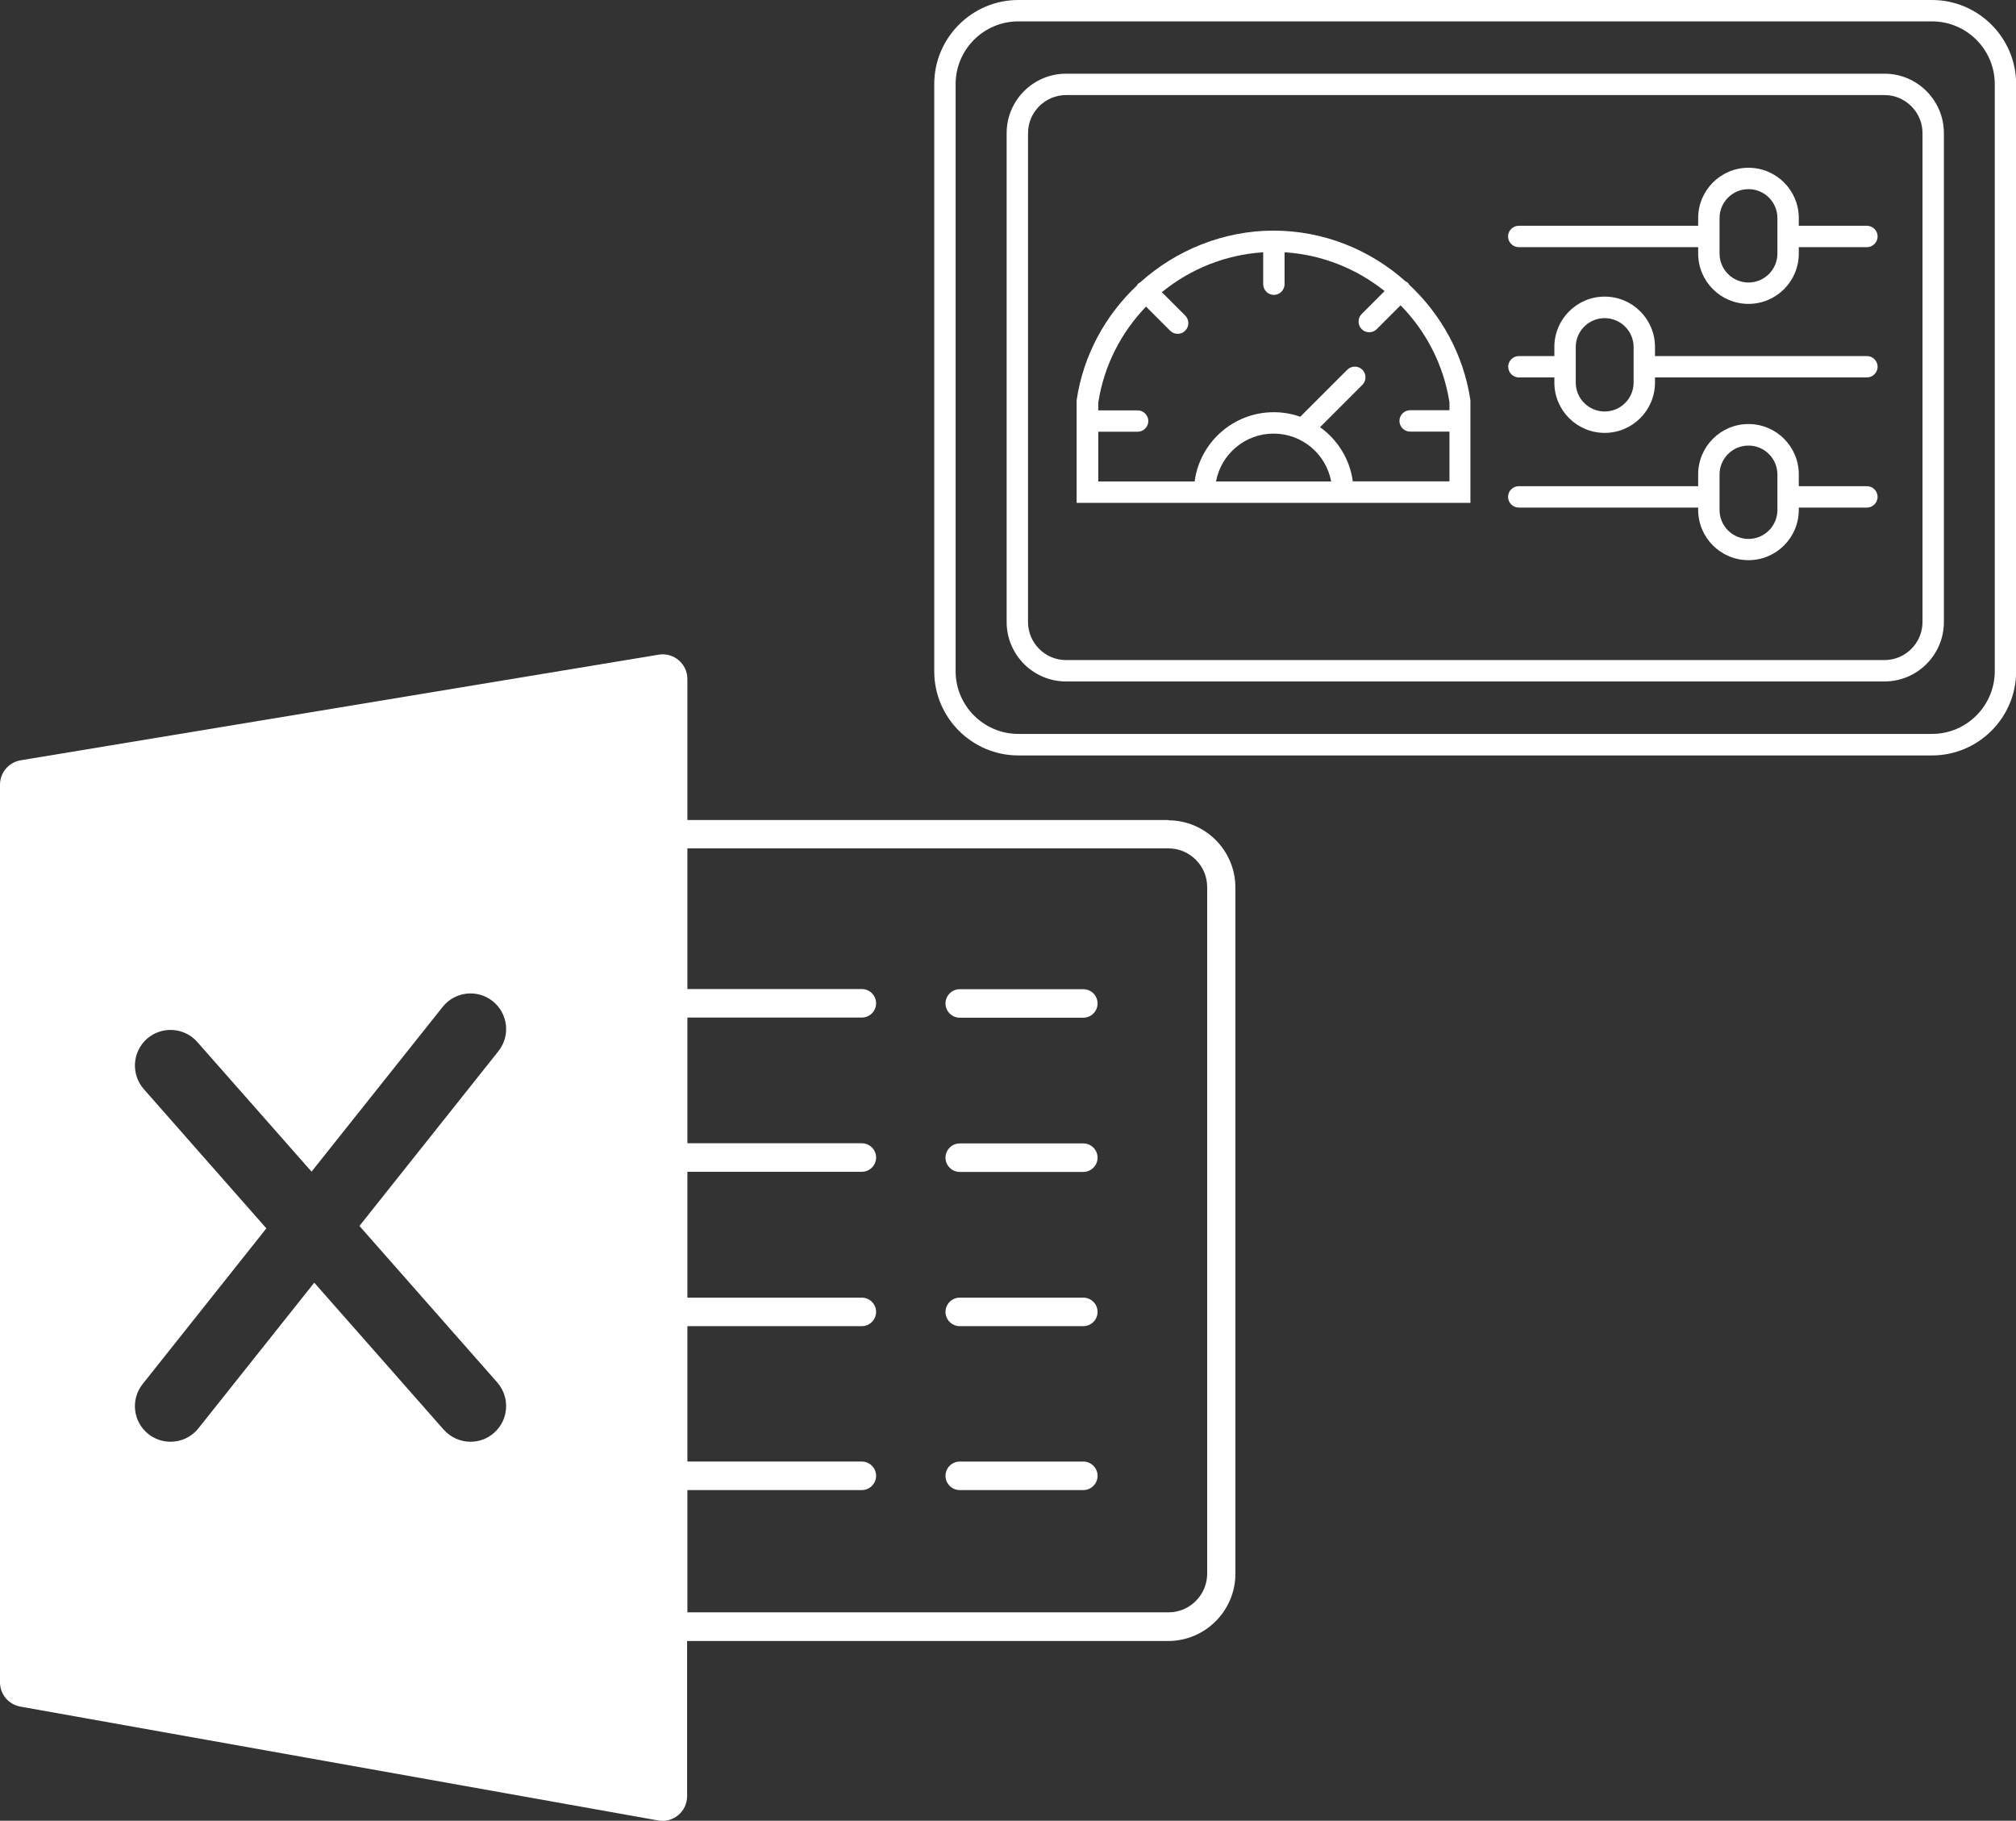
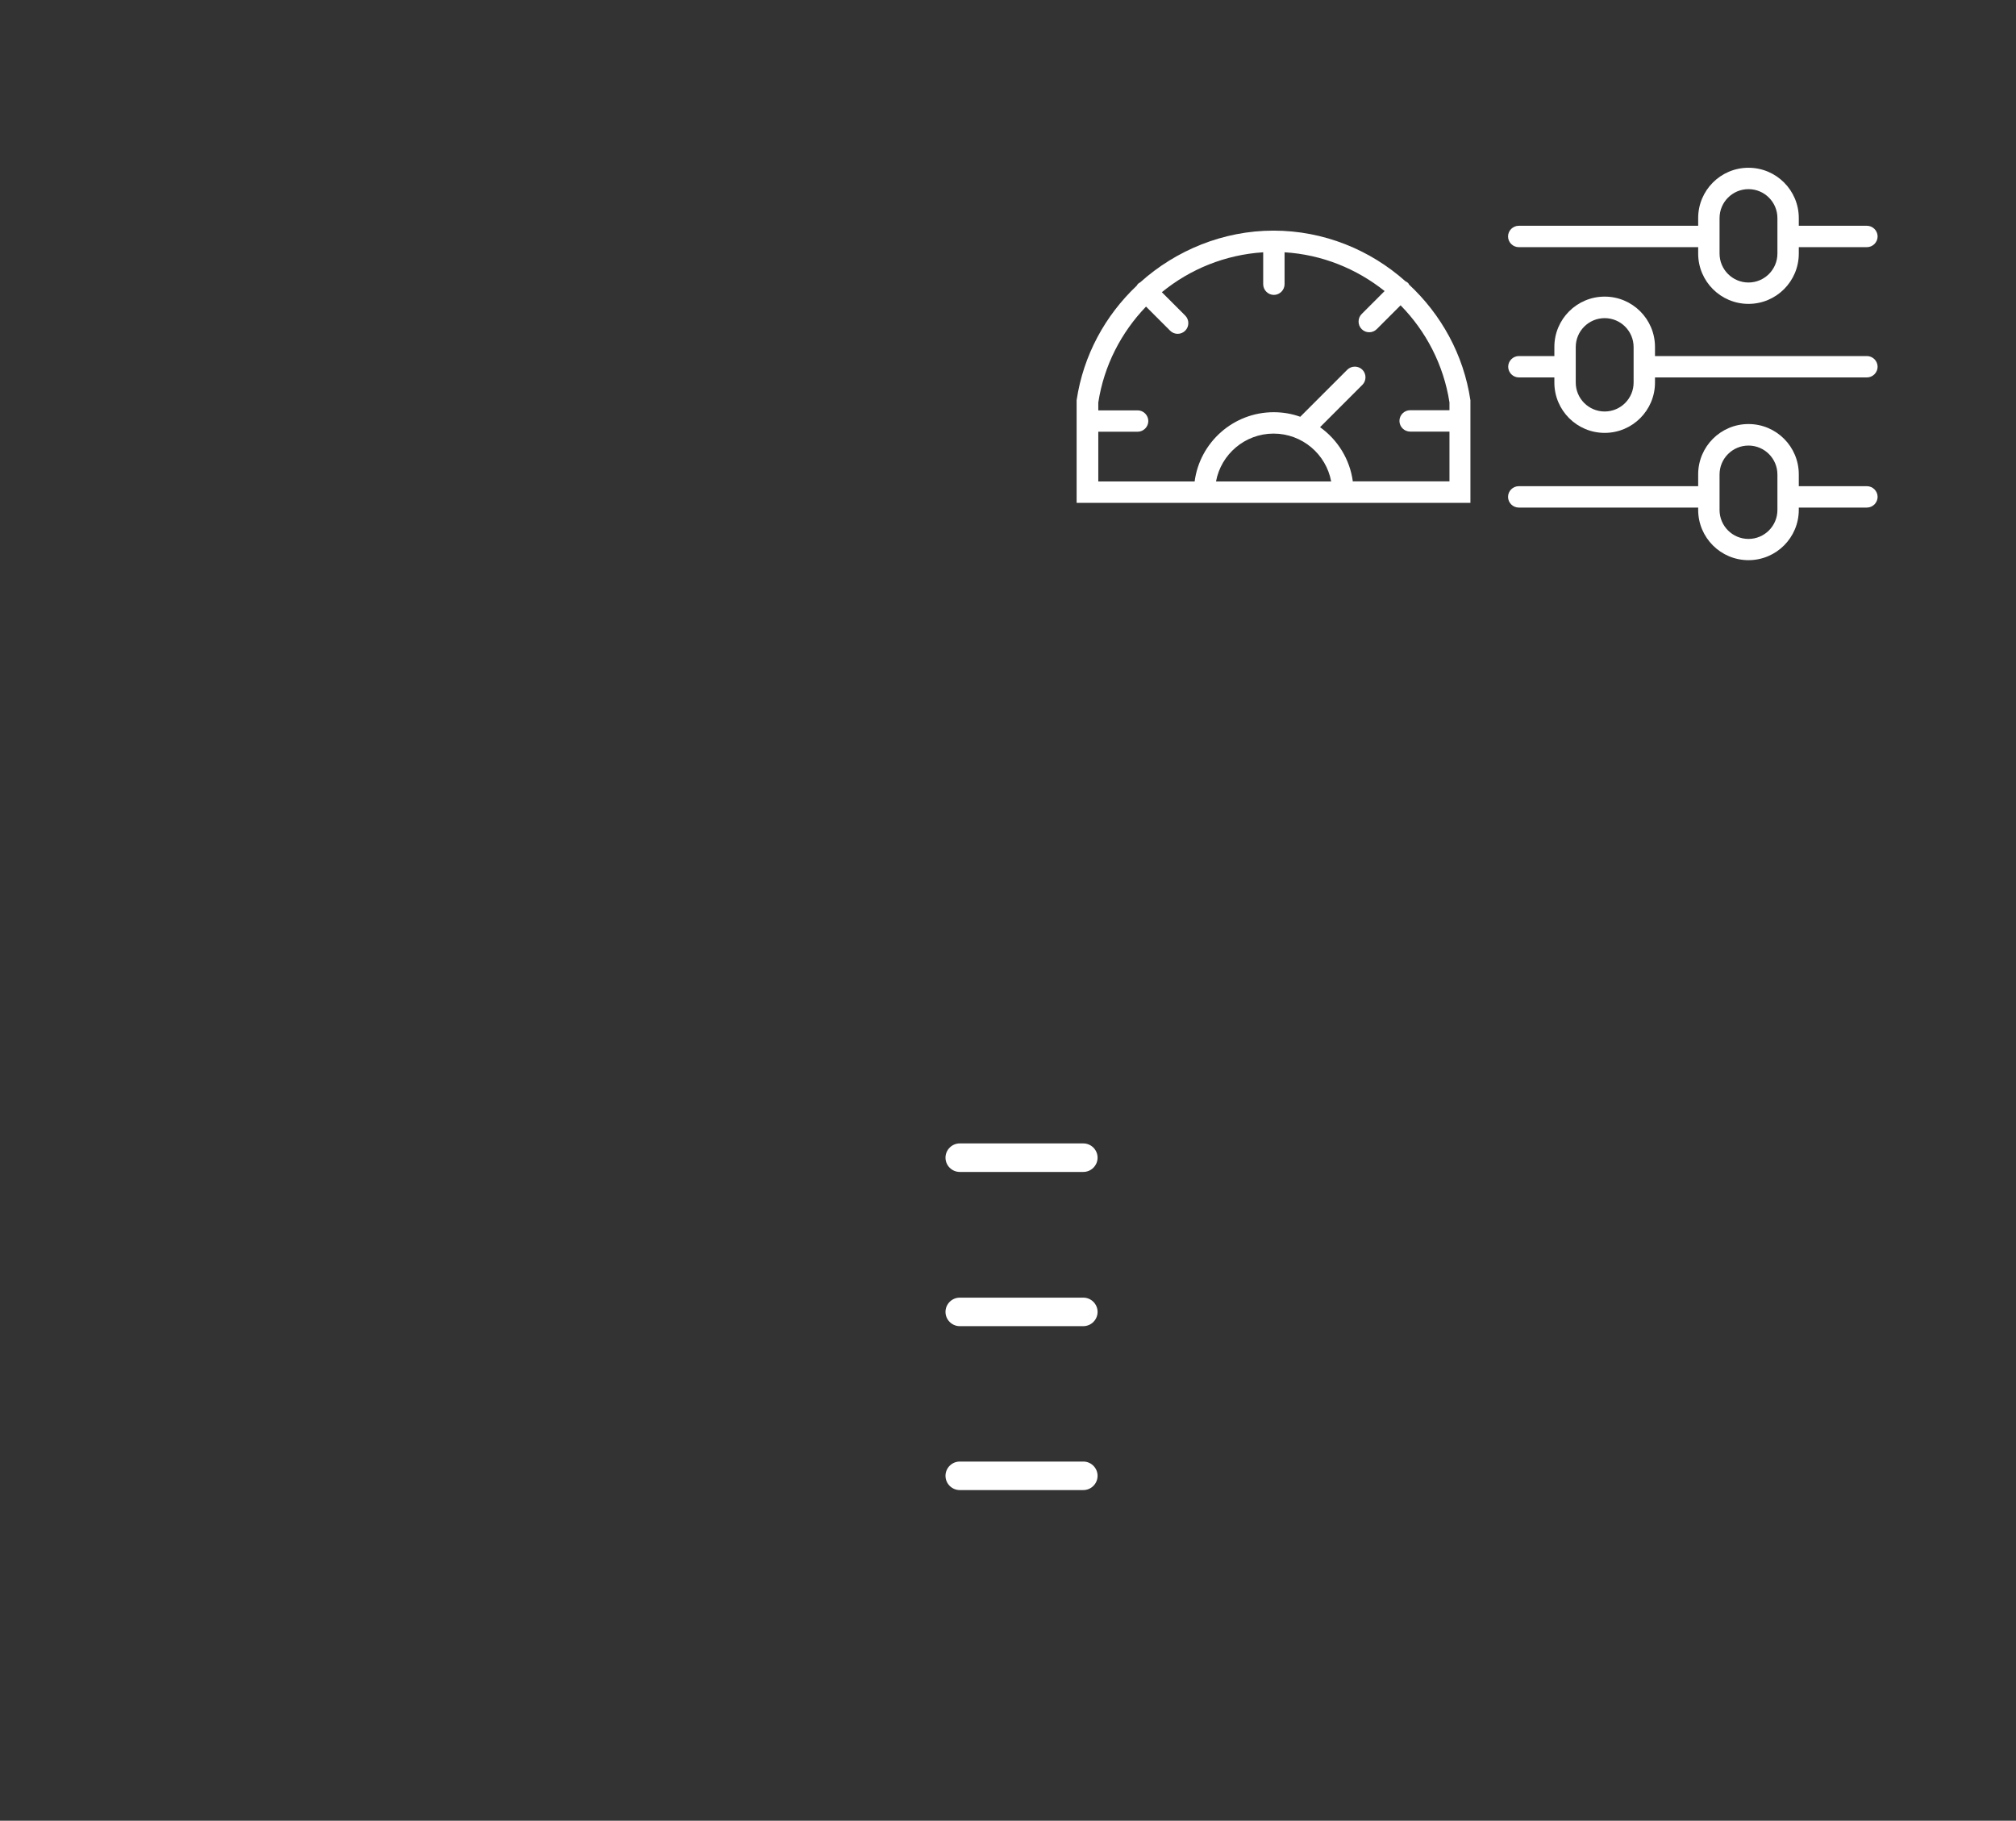
<svg xmlns="http://www.w3.org/2000/svg" id="Ebene_2" viewBox="0 0 141.45 127.74">
  <rect x="0" y="0" width="141.45" height="127.74" fill="#333333" stroke="none" />
  <defs>
    <style>
      .cls-1 {
        fill: #fff;
      }
    </style>
  </defs>
  <g id="Ebene_1-2" data-name="Ebene_1">
    <g>
      <g>
-         <path class="cls-1" d="M76.01,69.4h-8.67c-.55,0-1,.45-1,1s.45,1,1,1h8.67c.55,0,1-.45,1-1s-.45-1-1-1Z" />
        <path class="cls-1" d="M76.01,80.22h-8.67c-.55,0-1,.45-1,1s.45,1,1,1h8.67c.55,0,1-.45,1-1s-.45-1-1-1Z" />
        <path class="cls-1" d="M76.01,91.04h-8.67c-.55,0-1,.45-1,1s.45,1,1,1h8.67c.55,0,1-.45,1-1s-.45-1-1-1Z" />
        <path class="cls-1" d="M76.01,102.54h-8.67c-.55,0-1,.45-1,1s.45,1,1,1h8.67c.55,0,1-.45,1-1s-.45-1-1-1Z" />
-         <path class="cls-1" d="M81.98,57.53h-33.75v-9.89c0-1.07-.96-1.88-2.01-1.71L1.45,53.34c-.83.14-1.45.86-1.45,1.71v62.98c0,.84.6,1.55,1.42,1.7l44.76,7.99c1.06.19,2.03-.63,2.03-1.7v-10.89h33.75c2.6,0,4.72-2.12,4.72-4.72v-48.14c0-2.61-2.12-4.72-4.72-4.72ZM34.66,100.53c-.48.42-1.06.62-1.65.62-.69,0-1.38-.29-1.88-.85l-9.08-10.31-8.13,10.22c-.49.62-1.22.94-1.96.94-.54,0-1.09-.18-1.55-.54-1.08-.86-1.26-2.43-.4-3.51l8.68-10.92-8.6-9.77c-.91-1.04-.81-2.62.22-3.53,1.04-.91,2.62-.81,3.53.22l8.02,9.1,9.2-11.56c.86-1.08,2.43-1.26,3.51-.4,1.08.86,1.26,2.43.4,3.51l-9.75,12.26,9.67,10.98c.91,1.04.81,2.62-.22,3.53ZM84.7,110.4c0,1.5-1.22,2.72-2.72,2.72h-33.75v-8.58h12.24c.55,0,1-.45,1-1s-.45-1-1-1h-12.24v-9.5h12.24c.55,0,1-.45,1-1s-.45-1-1-1h-12.24v-8.83h12.24c.55,0,1-.45,1-1s-.45-1-1-1h-12.24v-8.82h12.24c.55,0,1-.45,1-1s-.45-1-1-1h-12.24v-9.87h33.75c1.5,0,2.72,1.22,2.72,2.72v48.14Z" />
      </g>
      <g>
-         <path class="cls-1" d="M135.56,0h-64.11c-3.25,0-5.9,2.65-5.9,5.9v41.2c0,3.25,2.65,5.9,5.9,5.9h64.11c3.25,0,5.9-2.65,5.9-5.9V5.9c0-3.25-2.65-5.9-5.9-5.9ZM139.96,47.09c0,2.42-1.97,4.4-4.4,4.4h-64.11c-2.42,0-4.4-1.97-4.4-4.4V5.9c0-2.42,1.97-4.4,4.4-4.4h64.11c2.42,0,4.4,1.97,4.4,4.4v41.2Z" />
-         <path class="cls-1" d="M132.22,5.17h-57.42c-2.3,0-4.17,1.87-4.17,4.17v34.3c0,2.3,1.87,4.17,4.17,4.17h57.42c2.3,0,4.17-1.87,4.17-4.17V9.34c0-2.3-1.87-4.17-4.17-4.17ZM134.89,43.64c0,1.47-1.2,2.67-2.67,2.67h-57.42c-1.47,0-2.67-1.2-2.67-2.67V9.34c0-1.47,1.2-2.67,2.67-2.67h57.42c1.47,0,2.67,1.2,2.67,2.67v34.3Z" />
        <path class="cls-1" d="M98.86,19.95s-.04-.08-.08-.11c-.05-.05-.1-.07-.16-.1-2.49-2.22-5.75-3.56-9.27-3.56s-6.85,1.38-9.35,3.63c-.06.03-.11.06-.16.11-.04.04-.05.08-.08.12-2.21,2.09-3.75,4.88-4.22,8.04v1.44s0,.02,0,.03,0,.02,0,.03v5.7s27.63,0,27.63,0v-7.2c-.48-3.21-2.06-6.03-4.32-8.13ZM93.4,33.78h-8.08c.35-1.91,2.03-3.36,4.04-3.36s3.69,1.45,4.04,3.36ZM94.92,33.78c-.21-1.57-1.07-2.93-2.3-3.81l2.97-2.97c.29-.29.29-.77,0-1.06s-.77-.29-1.06,0l-3.3,3.3c-.58-.21-1.21-.32-1.86-.32-2.84,0-5.19,2.12-5.55,4.86h-6.76v-3.49h2.76c.41,0,.75-.34.75-.75s-.34-.75-.75-.75h-2.76v-.55c.4-2.6,1.61-4.92,3.35-6.73l1.69,1.69c.15.15.34.22.53.22s.38-.07.53-.22c.29-.29.29-.77,0-1.06l-1.64-1.64c1.98-1.62,4.45-2.63,7.11-2.8v2.24c0,.41.34.75.75.75s.75-.34.75-.75v-2.24c2.62.16,5.05,1.15,7.02,2.72l-1.61,1.61c-.29.29-.29.77,0,1.06.15.15.34.22.53.22s.38-.07.53-.22l1.67-1.67c1.78,1.81,3.02,4.17,3.43,6.81v.55h-2.76c-.41,0-.75.34-.75.75s.34.75.75.75h2.76v3.49h-6.76Z" />
        <path class="cls-1" d="M130.99,15.84h-4.78v-.54c0-1.95-1.58-3.53-3.53-3.53s-3.53,1.58-3.53,3.53v.54h-12.59c-.41,0-.75.34-.75.75s.34.75.75.75h12.59v.45c0,1.95,1.58,3.53,3.53,3.53s3.53-1.58,3.53-3.53v-.45h4.78c.41,0,.75-.34.75-.75s-.34-.75-.75-.75ZM124.71,17.79c0,1.12-.91,2.03-2.03,2.03s-2.03-.91-2.03-2.03v-2.49c0-1.12.91-2.03,2.03-2.03s2.03.91,2.03,2.03v2.49Z" />
        <path class="cls-1" d="M130.99,24.98h-14.87v-.64c0-1.95-1.58-3.53-3.53-3.53s-3.53,1.58-3.53,3.53v.64h-2.49c-.41,0-.75.34-.75.75s.34.75.75.75h2.49v.36c0,1.95,1.58,3.53,3.53,3.53s3.53-1.58,3.53-3.53v-.36h14.87c.41,0,.75-.34.75-.75s-.34-.75-.75-.75ZM114.62,26.84c0,1.12-.91,2.03-2.03,2.03s-2.03-.91-2.03-2.03v-2.49c0-1.12.91-2.03,2.03-2.03s2.03.91,2.03,2.03v2.49Z" />
        <path class="cls-1" d="M130.99,34.11h-4.78v-.83c0-1.95-1.58-3.53-3.53-3.53s-3.53,1.58-3.53,3.53v.83h-12.59c-.41,0-.75.34-.75.75s.34.75.75.75h12.59v.16c0,1.95,1.58,3.53,3.53,3.53s3.53-1.58,3.53-3.53v-.16h4.78c.41,0,.75-.34.75-.75s-.34-.75-.75-.75ZM124.71,35.78c0,1.12-.91,2.03-2.03,2.03s-2.03-.91-2.03-2.03v-2.49c0-1.12.91-2.03,2.03-2.03s2.03.91,2.03,2.03v2.49Z" />
      </g>
    </g>
  </g>
</svg>